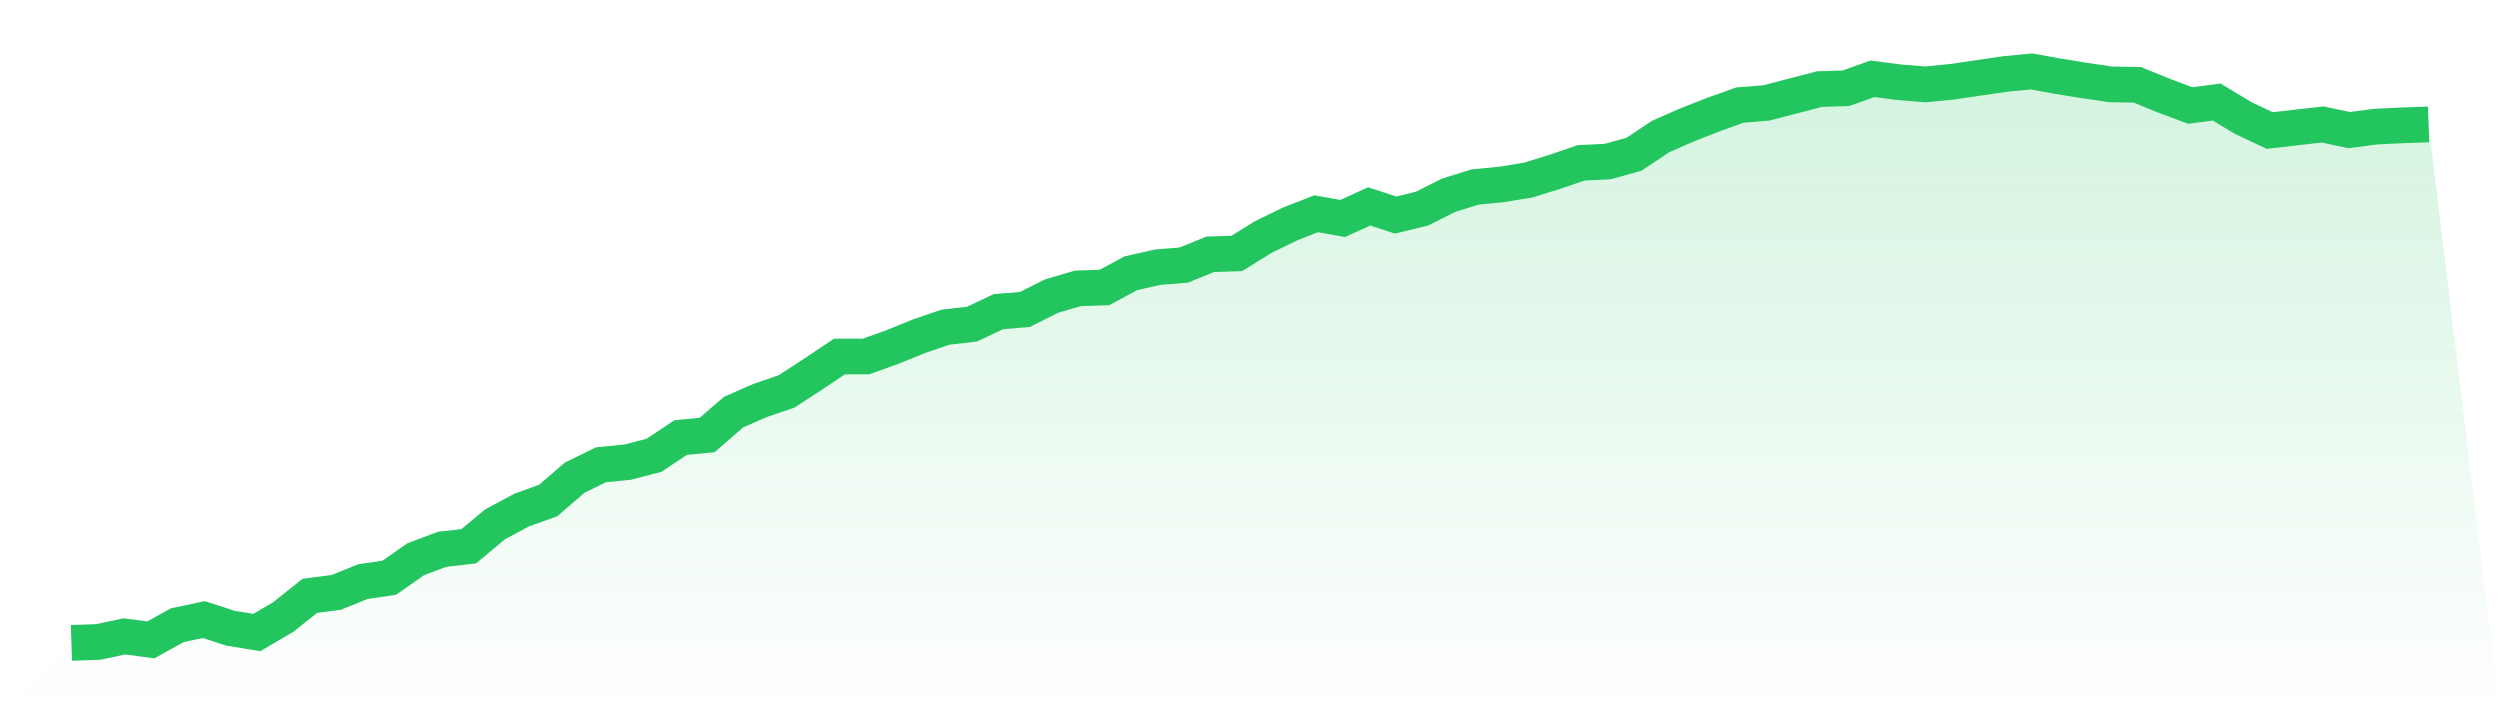
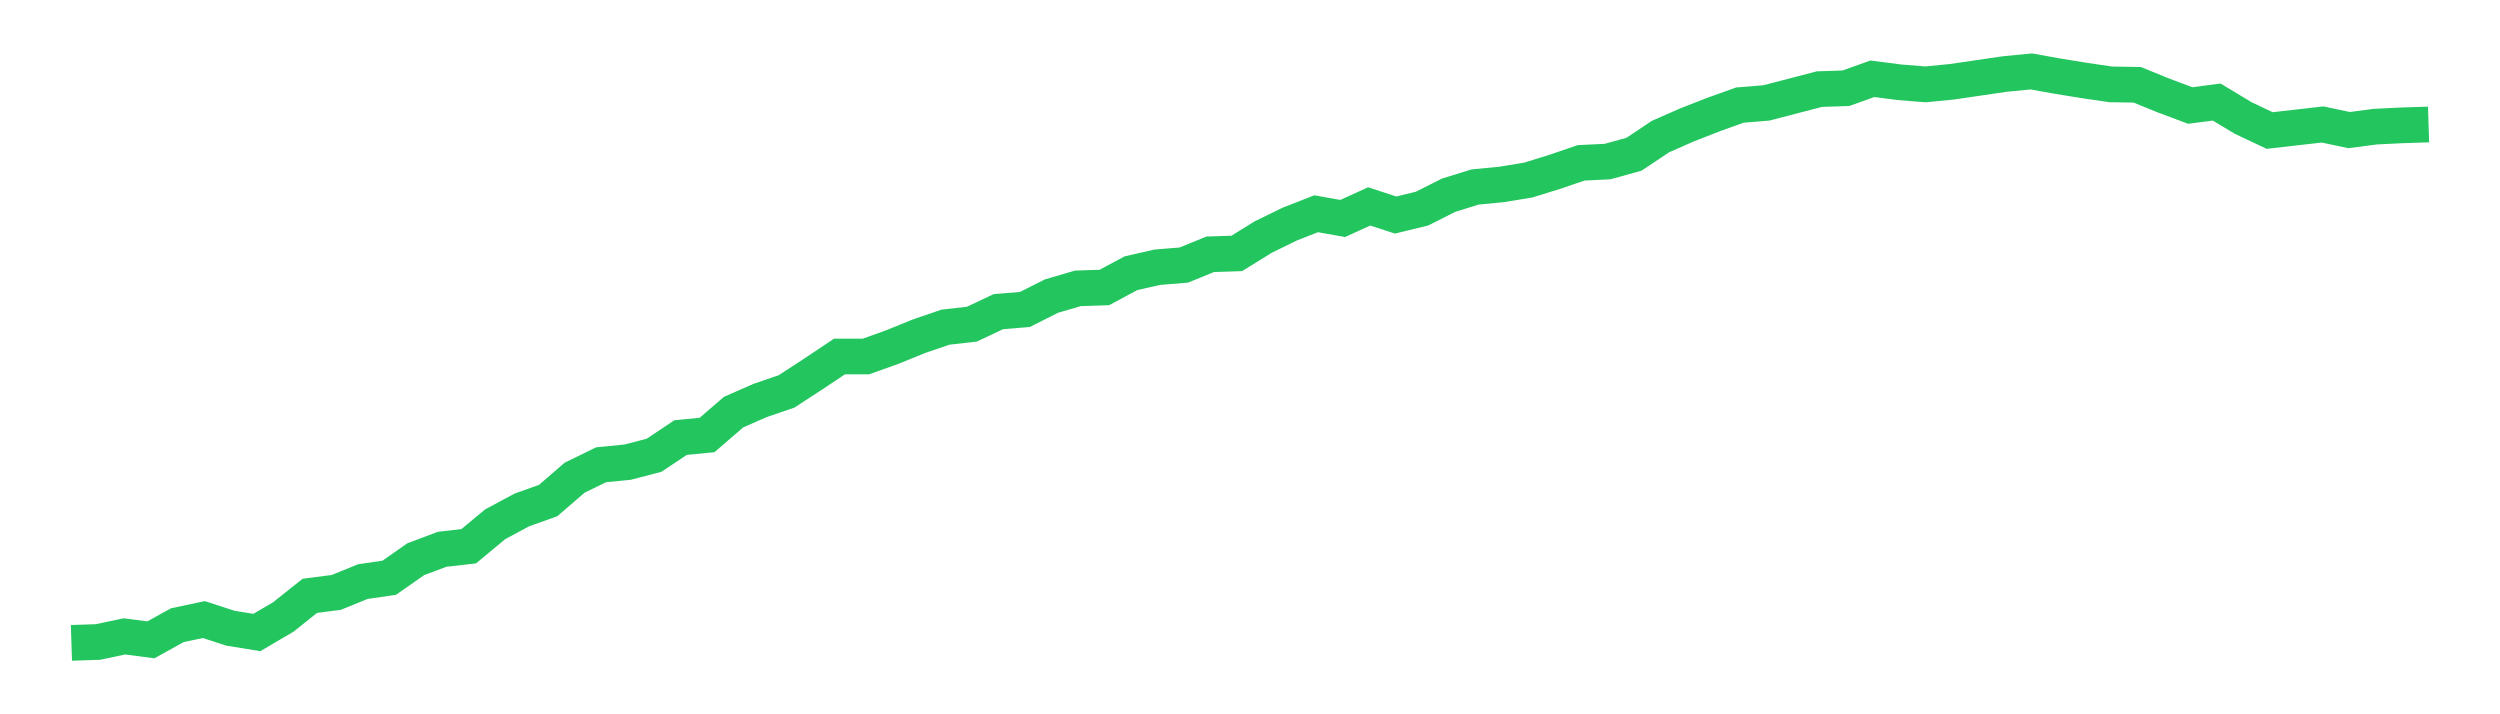
<svg xmlns="http://www.w3.org/2000/svg" viewBox="0 0 140 40">
  <defs>
    <linearGradient id="gradient" x1="0" x2="0" y1="0" y2="1">
      <stop offset="0%" stop-color="#22c55e" stop-opacity="0.2" />
      <stop offset="100%" stop-color="#22c55e" stop-opacity="0" />
    </linearGradient>
  </defs>
-   <path d="M4,36 L4,36 L5.483,35.952 L6.966,35.638 L8.449,35.831 L9.933,35.01 L11.416,34.696 L12.899,35.179 L14.382,35.42 L15.865,34.551 L17.348,33.368 L18.831,33.174 L20.315,32.571 L21.798,32.353 L23.281,31.315 L24.764,30.759 L26.247,30.59 L27.73,29.358 L29.213,28.562 L30.697,28.03 L32.18,26.75 L33.663,26.026 L35.146,25.881 L36.629,25.494 L38.112,24.504 L39.596,24.359 L41.079,23.079 L42.562,22.427 L44.045,21.92 L45.528,20.954 L47.011,19.964 L48.494,19.964 L49.978,19.432 L51.461,18.829 L52.944,18.322 L54.427,18.152 L55.91,17.452 L57.393,17.331 L58.876,16.583 L60.36,16.148 L61.843,16.1 L63.326,15.303 L64.809,14.965 L66.292,14.844 L67.775,14.24 L69.258,14.192 L70.742,13.274 L72.225,12.549 L73.708,11.97 L75.191,12.235 L76.674,11.559 L78.157,12.042 L79.64,11.68 L81.124,10.931 L82.607,10.472 L84.09,10.328 L85.573,10.086 L87.056,9.627 L88.539,9.12 L90.022,9.048 L91.506,8.637 L92.989,7.647 L94.472,6.995 L95.955,6.415 L97.438,5.884 L98.921,5.763 L100.404,5.377 L101.888,4.99 L103.371,4.942 L104.854,4.411 L106.337,4.604 L107.82,4.725 L109.303,4.58 L110.787,4.362 L112.27,4.145 L113.753,4 L115.236,4.266 L116.719,4.507 L118.202,4.725 L119.685,4.749 L121.169,5.352 L122.652,5.908 L124.135,5.715 L125.618,6.608 L127.101,7.309 L128.584,7.14 L130.067,6.971 L131.551,7.285 L133.034,7.091 L134.517,7.019 L136,6.971 L140,40 L0,40 z" fill="url(#gradient)" />
  <path d="M4,36 L4,36 L5.483,35.952 L6.966,35.638 L8.449,35.831 L9.933,35.01 L11.416,34.696 L12.899,35.179 L14.382,35.42 L15.865,34.551 L17.348,33.368 L18.831,33.174 L20.315,32.571 L21.798,32.353 L23.281,31.315 L24.764,30.759 L26.247,30.59 L27.73,29.358 L29.213,28.562 L30.697,28.03 L32.18,26.75 L33.663,26.026 L35.146,25.881 L36.629,25.494 L38.112,24.504 L39.596,24.359 L41.079,23.079 L42.562,22.427 L44.045,21.92 L45.528,20.954 L47.011,19.964 L48.494,19.964 L49.978,19.432 L51.461,18.829 L52.944,18.322 L54.427,18.152 L55.91,17.452 L57.393,17.331 L58.876,16.583 L60.36,16.148 L61.843,16.1 L63.326,15.303 L64.809,14.965 L66.292,14.844 L67.775,14.24 L69.258,14.192 L70.742,13.274 L72.225,12.549 L73.708,11.97 L75.191,12.235 L76.674,11.559 L78.157,12.042 L79.64,11.68 L81.124,10.931 L82.607,10.472 L84.09,10.328 L85.573,10.086 L87.056,9.627 L88.539,9.12 L90.022,9.048 L91.506,8.637 L92.989,7.647 L94.472,6.995 L95.955,6.415 L97.438,5.884 L98.921,5.763 L100.404,5.377 L101.888,4.99 L103.371,4.942 L104.854,4.411 L106.337,4.604 L107.82,4.725 L109.303,4.58 L110.787,4.362 L112.27,4.145 L113.753,4 L115.236,4.266 L116.719,4.507 L118.202,4.725 L119.685,4.749 L121.169,5.352 L122.652,5.908 L124.135,5.715 L125.618,6.608 L127.101,7.309 L128.584,7.14 L130.067,6.971 L131.551,7.285 L133.034,7.091 L134.517,7.019 L136,6.971" fill="none" stroke="#22c55e" stroke-width="2" />
</svg>